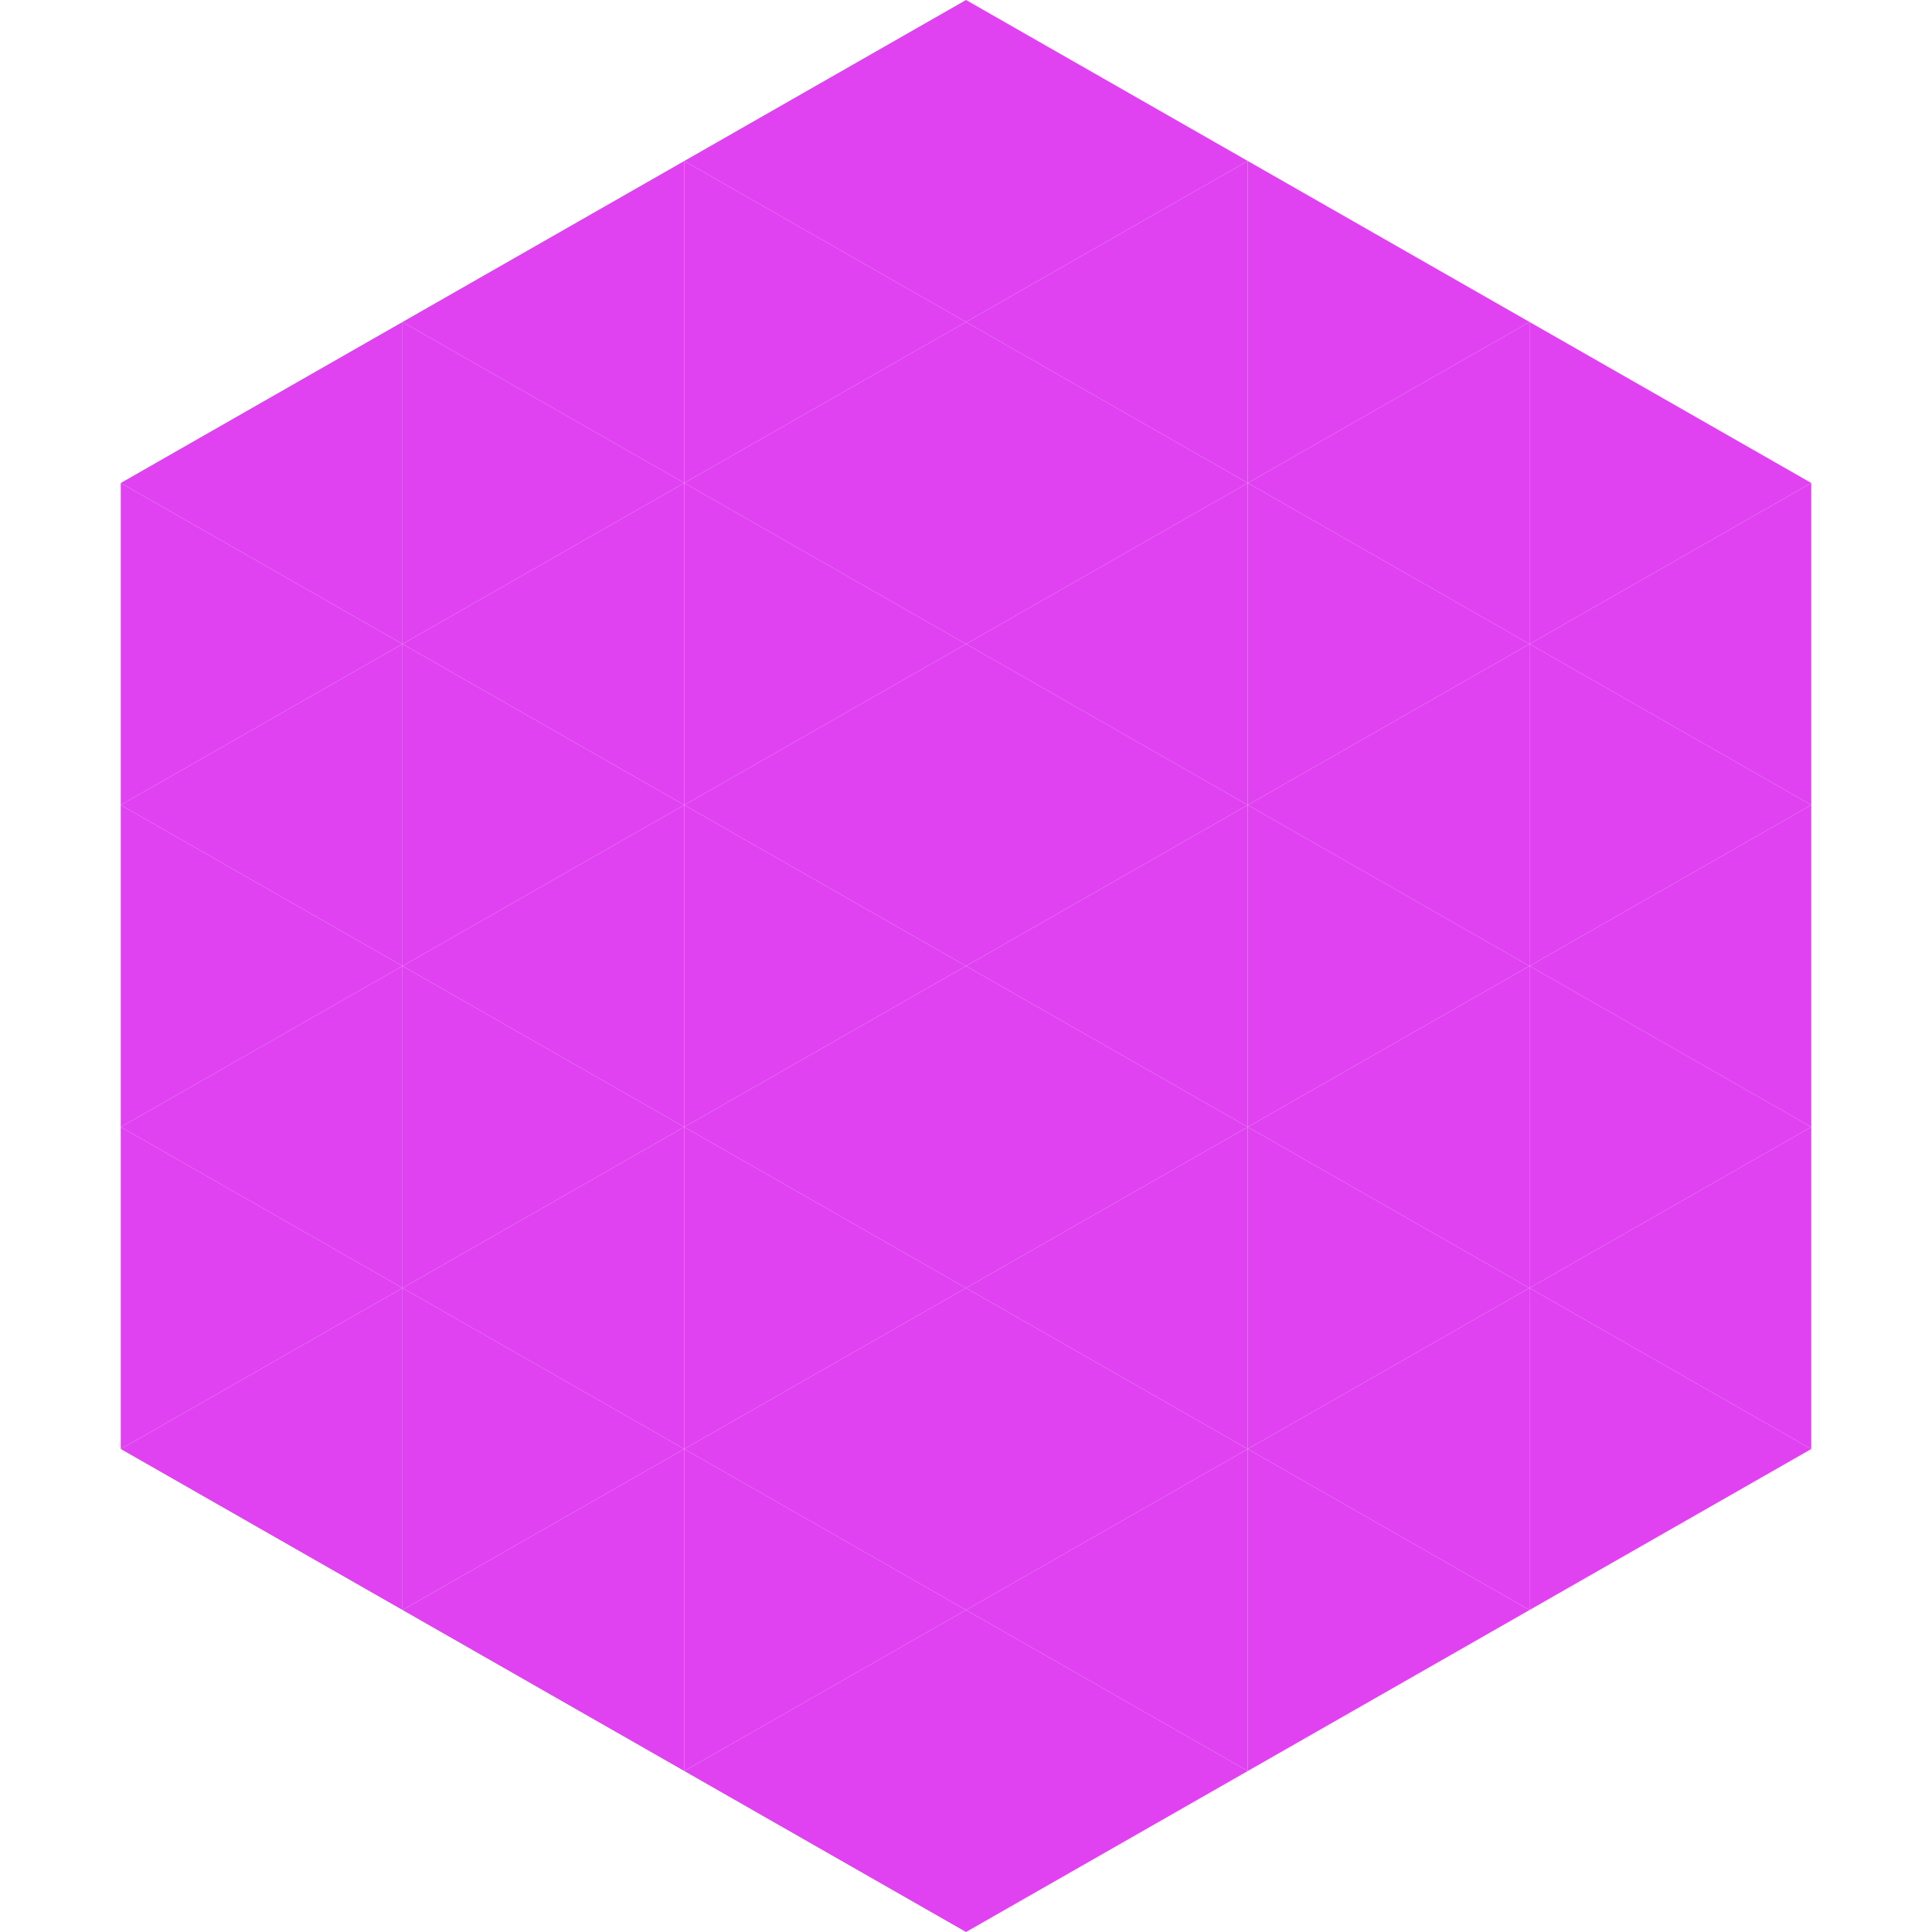
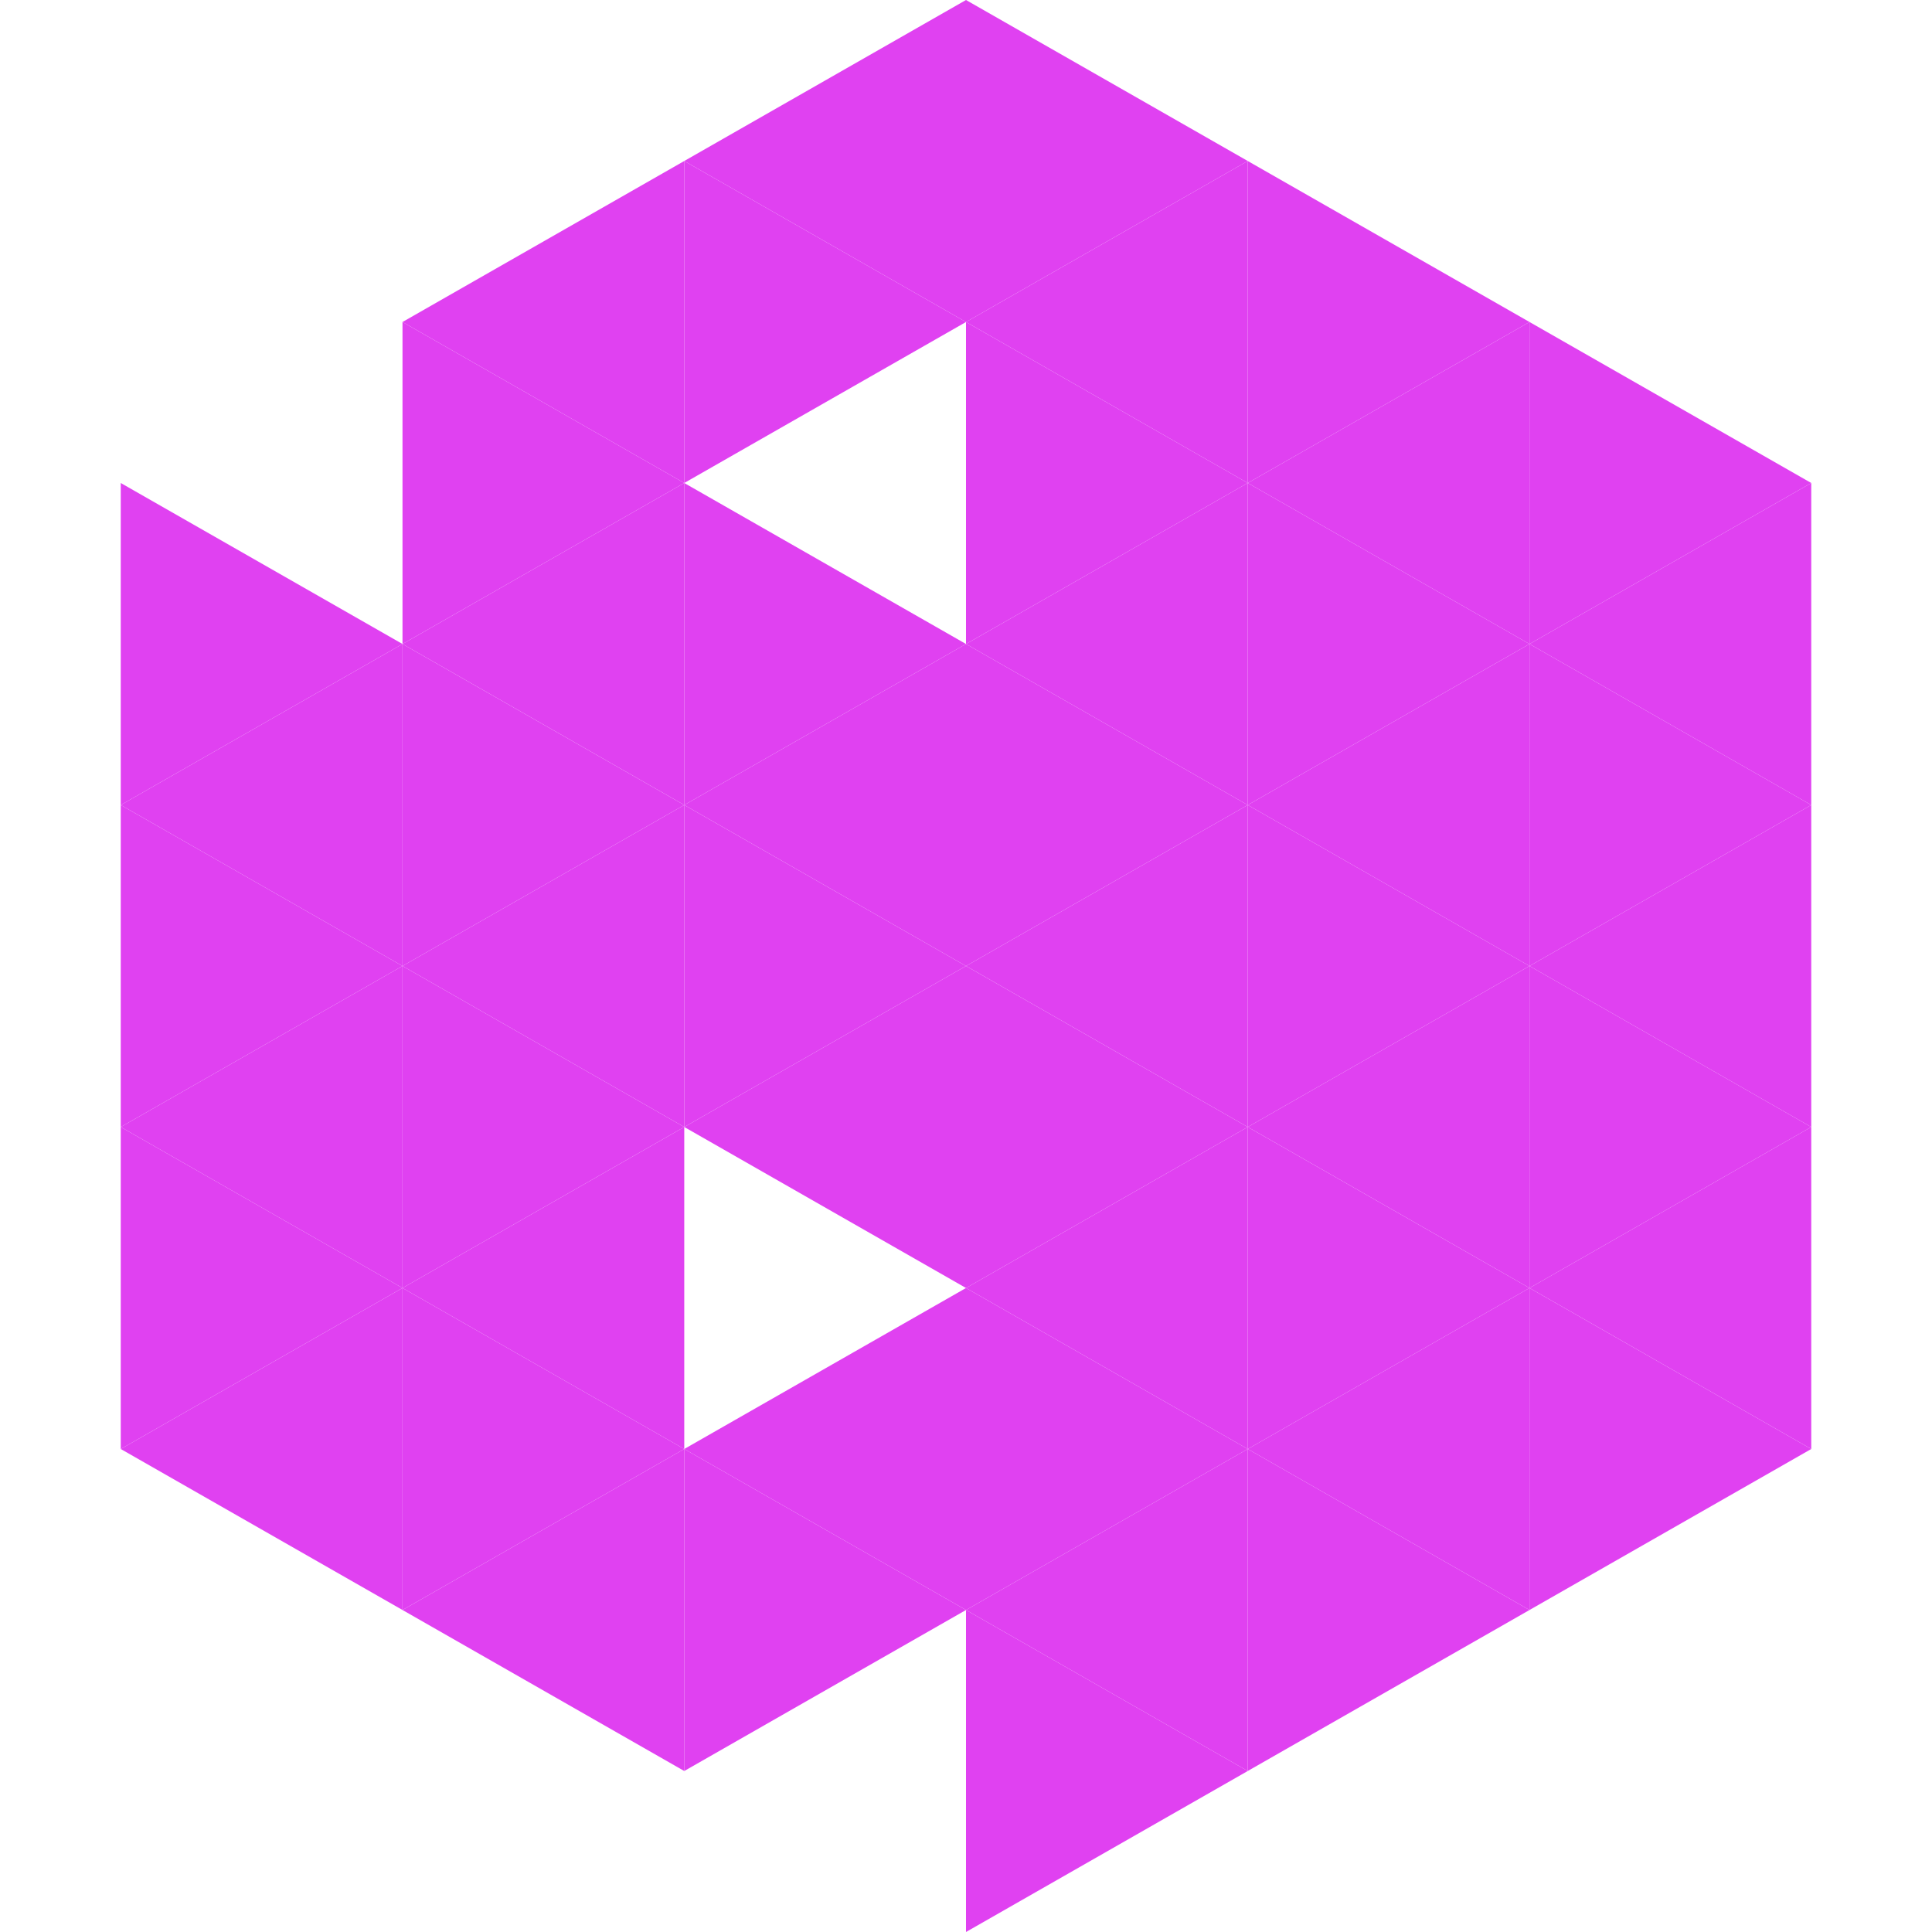
<svg xmlns="http://www.w3.org/2000/svg" width="240" height="240">
-   <polygon points="50,40 15,60 50,80" style="fill:rgb(224,65,241)" />
  <polygon points="190,40 225,60 190,80" style="fill:rgb(224,65,241)" />
  <polygon points="15,60 50,80 15,100" style="fill:rgb(224,65,241)" />
  <polygon points="225,60 190,80 225,100" style="fill:rgb(224,65,241)" />
  <polygon points="50,80 15,100 50,120" style="fill:rgb(224,65,241)" />
  <polygon points="190,80 225,100 190,120" style="fill:rgb(224,65,241)" />
  <polygon points="15,100 50,120 15,140" style="fill:rgb(224,65,241)" />
  <polygon points="225,100 190,120 225,140" style="fill:rgb(224,65,241)" />
  <polygon points="50,120 15,140 50,160" style="fill:rgb(224,65,241)" />
  <polygon points="190,120 225,140 190,160" style="fill:rgb(224,65,241)" />
  <polygon points="15,140 50,160 15,180" style="fill:rgb(224,65,241)" />
  <polygon points="225,140 190,160 225,180" style="fill:rgb(224,65,241)" />
  <polygon points="50,160 15,180 50,200" style="fill:rgb(224,65,241)" />
  <polygon points="190,160 225,180 190,200" style="fill:rgb(224,65,241)" />
  <polygon points="15,180 50,200 15,220" style="fill:rgb(255,255,255); fill-opacity:0" />
  <polygon points="225,180 190,200 225,220" style="fill:rgb(255,255,255); fill-opacity:0" />
  <polygon points="50,0 85,20 50,40" style="fill:rgb(255,255,255); fill-opacity:0" />
  <polygon points="190,0 155,20 190,40" style="fill:rgb(255,255,255); fill-opacity:0" />
  <polygon points="85,20 50,40 85,60" style="fill:rgb(224,65,241)" />
  <polygon points="155,20 190,40 155,60" style="fill:rgb(224,65,241)" />
  <polygon points="50,40 85,60 50,80" style="fill:rgb(224,65,241)" />
  <polygon points="190,40 155,60 190,80" style="fill:rgb(224,65,241)" />
  <polygon points="85,60 50,80 85,100" style="fill:rgb(224,65,241)" />
  <polygon points="155,60 190,80 155,100" style="fill:rgb(224,65,241)" />
  <polygon points="50,80 85,100 50,120" style="fill:rgb(224,65,241)" />
  <polygon points="190,80 155,100 190,120" style="fill:rgb(224,65,241)" />
  <polygon points="85,100 50,120 85,140" style="fill:rgb(224,65,241)" />
  <polygon points="155,100 190,120 155,140" style="fill:rgb(224,65,241)" />
  <polygon points="50,120 85,140 50,160" style="fill:rgb(224,65,241)" />
  <polygon points="190,120 155,140 190,160" style="fill:rgb(224,65,241)" />
  <polygon points="85,140 50,160 85,180" style="fill:rgb(224,65,241)" />
  <polygon points="155,140 190,160 155,180" style="fill:rgb(224,65,241)" />
  <polygon points="50,160 85,180 50,200" style="fill:rgb(224,65,241)" />
  <polygon points="190,160 155,180 190,200" style="fill:rgb(224,65,241)" />
  <polygon points="85,180 50,200 85,220" style="fill:rgb(224,65,241)" />
  <polygon points="155,180 190,200 155,220" style="fill:rgb(224,65,241)" />
  <polygon points="120,0 85,20 120,40" style="fill:rgb(224,65,241)" />
  <polygon points="120,0 155,20 120,40" style="fill:rgb(224,65,241)" />
  <polygon points="85,20 120,40 85,60" style="fill:rgb(224,65,241)" />
  <polygon points="155,20 120,40 155,60" style="fill:rgb(224,65,241)" />
-   <polygon points="120,40 85,60 120,80" style="fill:rgb(224,65,241)" />
  <polygon points="120,40 155,60 120,80" style="fill:rgb(224,65,241)" />
  <polygon points="85,60 120,80 85,100" style="fill:rgb(224,65,241)" />
  <polygon points="155,60 120,80 155,100" style="fill:rgb(224,65,241)" />
  <polygon points="120,80 85,100 120,120" style="fill:rgb(224,65,241)" />
  <polygon points="120,80 155,100 120,120" style="fill:rgb(224,65,241)" />
  <polygon points="85,100 120,120 85,140" style="fill:rgb(224,65,241)" />
  <polygon points="155,100 120,120 155,140" style="fill:rgb(224,65,241)" />
  <polygon points="120,120 85,140 120,160" style="fill:rgb(224,65,241)" />
  <polygon points="120,120 155,140 120,160" style="fill:rgb(224,65,241)" />
-   <polygon points="85,140 120,160 85,180" style="fill:rgb(224,65,241)" />
  <polygon points="155,140 120,160 155,180" style="fill:rgb(224,65,241)" />
  <polygon points="120,160 85,180 120,200" style="fill:rgb(224,65,241)" />
  <polygon points="120,160 155,180 120,200" style="fill:rgb(224,65,241)" />
  <polygon points="85,180 120,200 85,220" style="fill:rgb(224,65,241)" />
  <polygon points="155,180 120,200 155,220" style="fill:rgb(224,65,241)" />
-   <polygon points="120,200 85,220 120,240" style="fill:rgb(224,65,241)" />
  <polygon points="120,200 155,220 120,240" style="fill:rgb(224,65,241)" />
  <polygon points="85,220 120,240 85,260" style="fill:rgb(255,255,255); fill-opacity:0" />
  <polygon points="155,220 120,240 155,260" style="fill:rgb(255,255,255); fill-opacity:0" />
</svg>